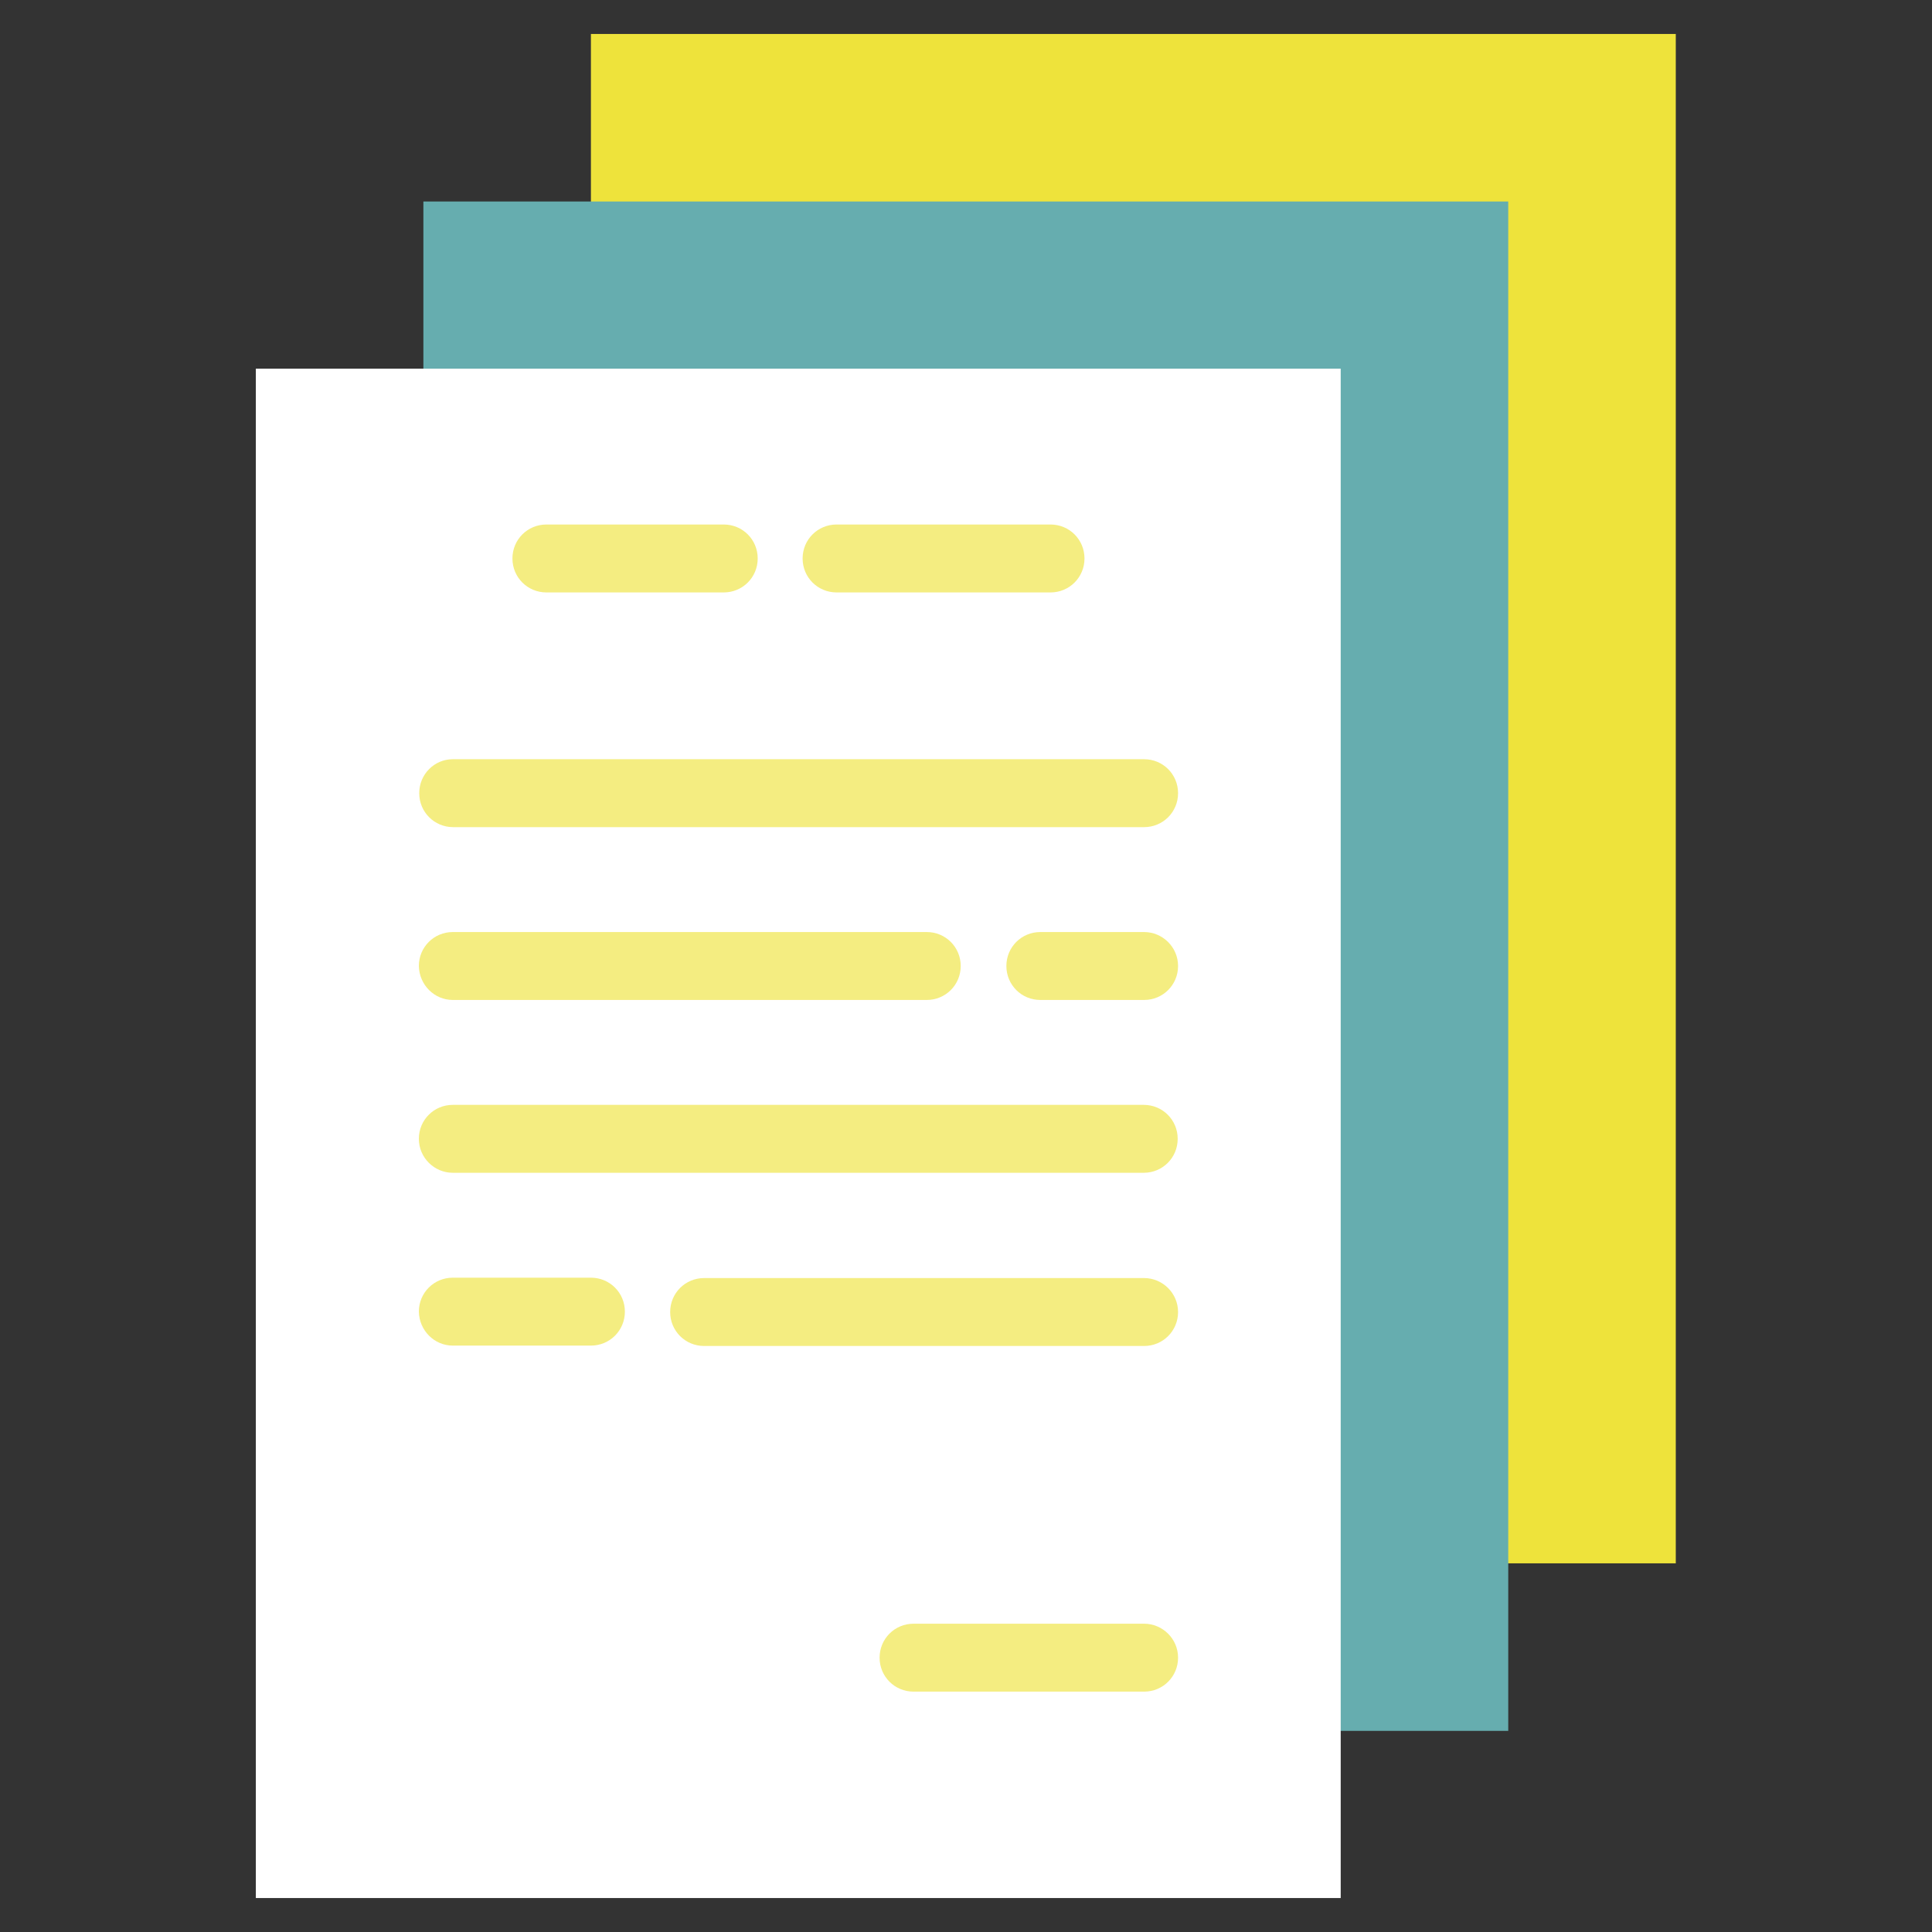
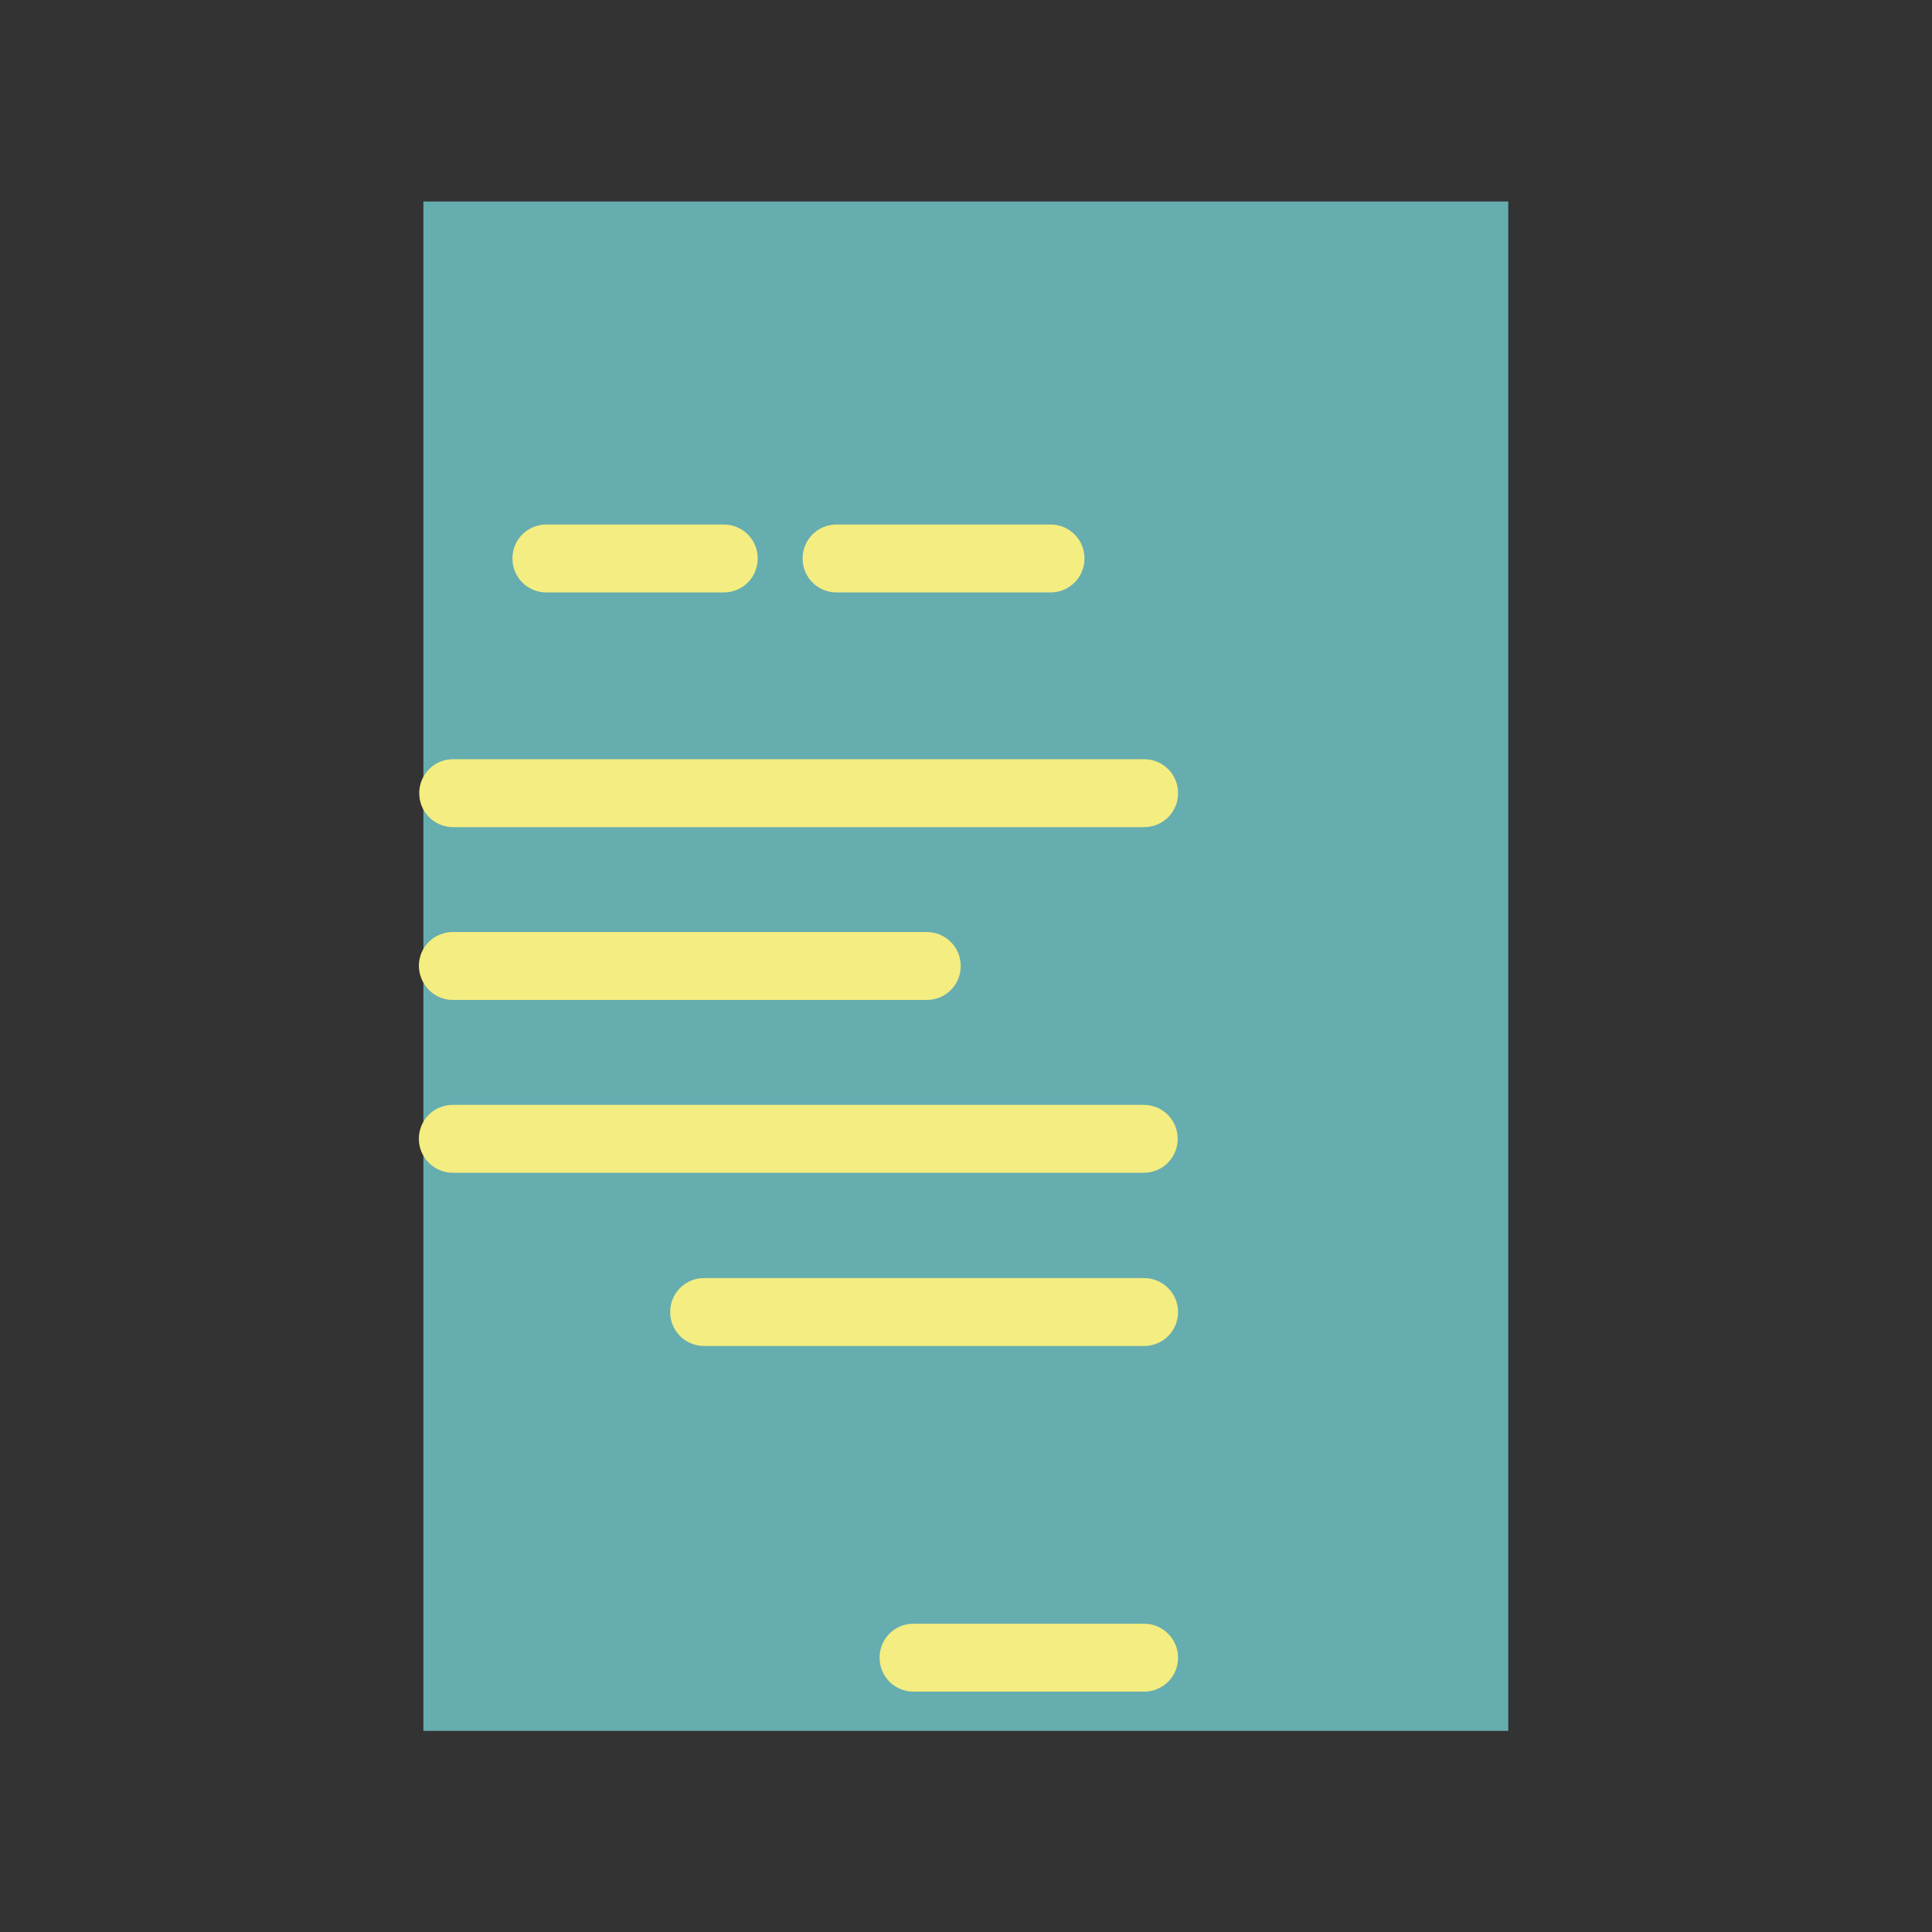
<svg xmlns="http://www.w3.org/2000/svg" version="1.1" id="Capa_1" x="0px" y="0px" viewBox="0 0 512 512" style="enable-background:new 0 0 512 512;" xml:space="preserve">
  <rect x="0" y="0" width="512" height="512" fill="#333333" stroke="none" />
  <style type="text/css">
	.st0{fill:#EEE33B;}
	.st1{fill:#66ADAF;}
	.st2{fill:#FFFFFF;}
	.st3{fill:#F4ED81;}
</style>
-   <rect x="156.6" y="9" class="st0" width="287.5" height="405.3" />
  <rect x="112.2" y="53.4" class="st1" width="287.5" height="405.3" />
-   <rect x="67.8" y="97.7" class="st2" width="287.5" height="405.3" />
  <g>
    <path class="st3" d="M278.4,157c5,0,9-4,9-9s-4-9-9-9h-56.7c-5,0-9,4-9,9s4,9,9,9H278.4z" />
    <path class="st3" d="M191.8,157c5,0,9-4,9-9s-4-9-9-9h-47c-5,0-9,4-9,9s4,9,9,9H191.8z" />
    <path class="st3" d="M111.1,210.2c0,5,4,9,9,9h183.1c5,0,9-4,9-9s-4-9-9-9H120C115.1,201.2,111.1,205.2,111.1,210.2z" />
-     <path class="st3" d="M303.2,247h-27.5c-5,0-9,4-9,9c0,5,4,9,9,9h27.5c5,0,9-4,9-9C312.2,251,308.1,247,303.2,247z" />
    <path class="st3" d="M120,265h125.6c5,0,9-4,9-9c0-5-4-9-9-9H120c-5,0-9,4-9,9C111.1,261,115.1,265,120,265z" />
    <path class="st3" d="M120,310.8h183.1c5,0,9-4,9-9s-4-9-9-9H120c-5,0-9,4-9,9S115.1,310.8,120,310.8z" />
    <path class="st3" d="M303.2,338.7H186.6c-5,0-9,4-9,9s4,9,9,9h116.6c5,0,9-4,9-9C312.2,342.7,308.1,338.7,303.2,338.7z" />
-     <path class="st3" d="M120,356.6h36.6c5,0,9-4,9-9s-4-9-9-9H120c-5,0-9,4-9,9C111.1,352.6,115.1,356.6,120,356.6z" />
    <path class="st3" d="M303.2,430.3h-61.1c-5,0-9,4-9,9s4,9,9,9h61.1c5,0,9-4,9-9S308.1,430.3,303.2,430.3z" />
  </g>
</svg>